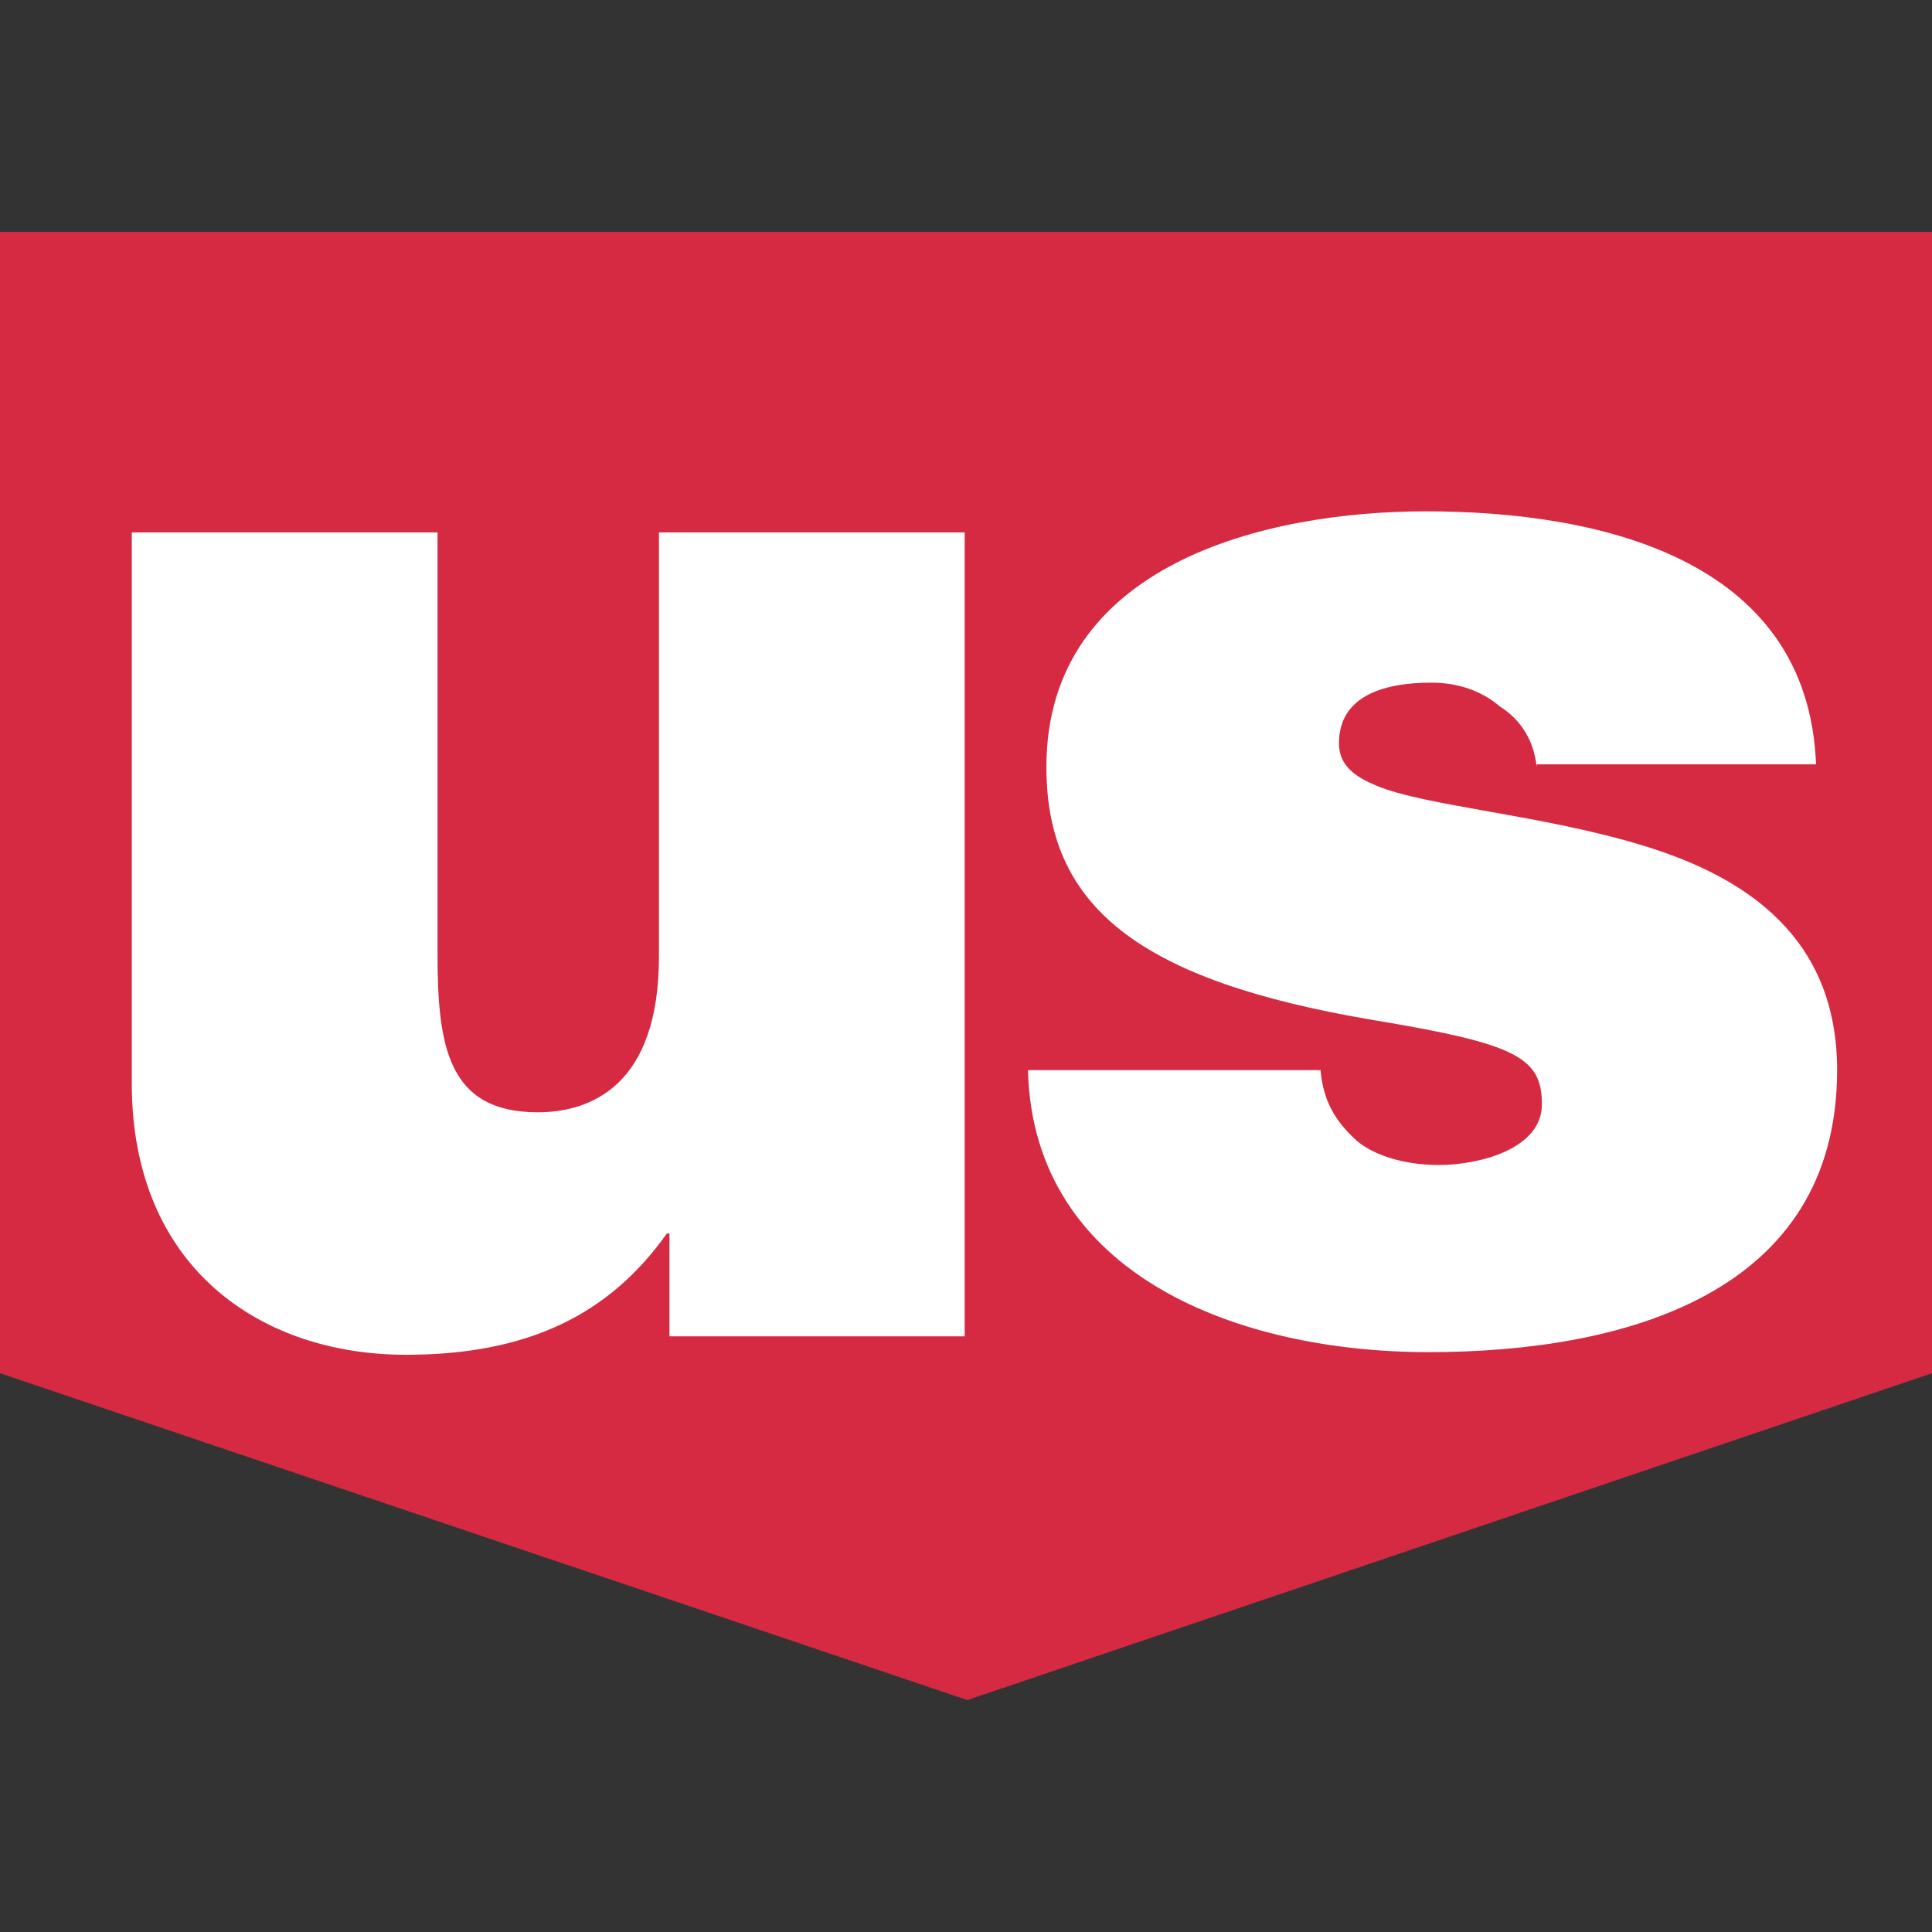
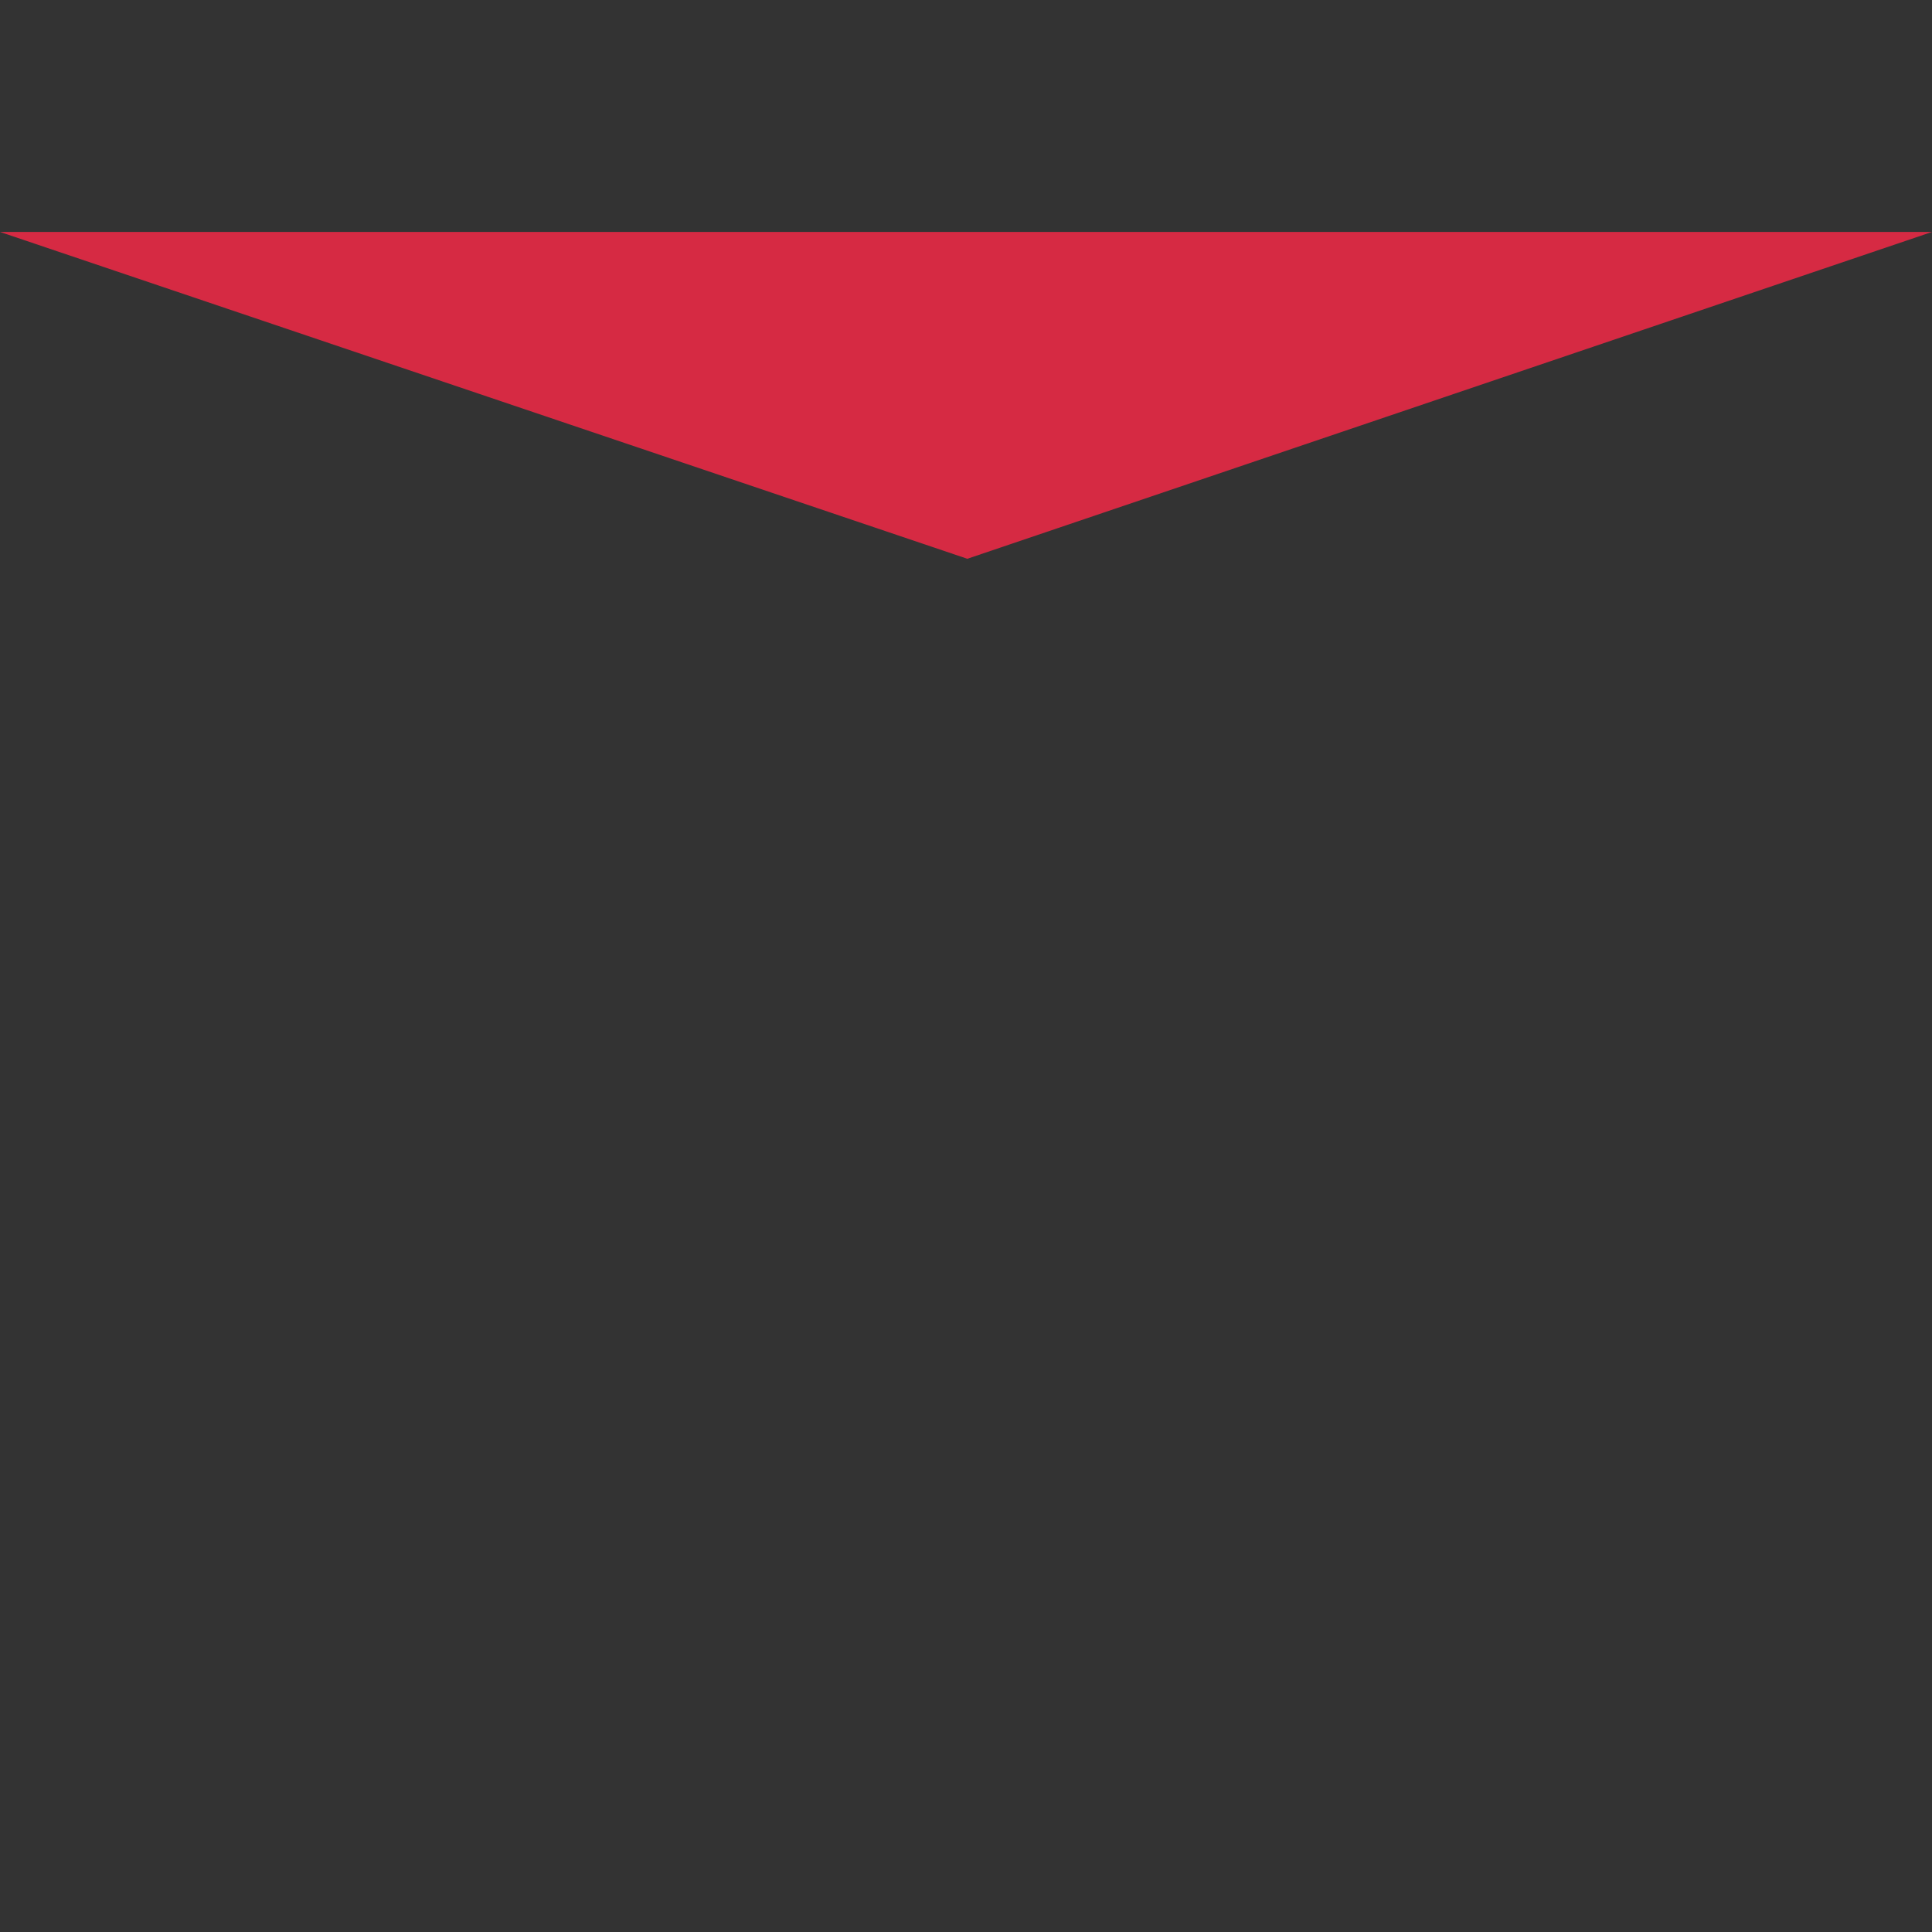
<svg xmlns="http://www.w3.org/2000/svg" width="73.3" height="73.3">
  <rect width="100%" height="100%" fill="#333333" stroke="none" />
-   <path d="M0 8.8v43.3l36.7 12.4 36.6-12.4V8.8z" fill="#d62a43" />
-   <path d="M36.6 50.7H25.4v-3.9h-.1c-2.2 3.1-5.3 4.6-9.9 4.6C9.9 51.4 5 48.1 5 41.1V20.2h11.6v16c0 3.5.4 6 3.8 6 2 0 4.6-1 4.6-5.9V20.2h11.6zm21.7-21.6c-.1-1-.6-1.8-1.4-2.3-.7-.6-1.6-.9-2.6-.9-1.6 0-3.5.4-3.5 2.3 0 .9.7 1.3 1.4 1.6 1.9.8 6.3 1.1 10.2 2.3 3.9 1.2 7.3 3.5 7.3 8.5 0 8.5-8.1 10.7-15.5 10.7-7.2 0-15-2.9-15.2-10.7h11.1c.1 1.1.5 1.9 1.4 2.7.6.5 1.7.9 3.1.9 1.5 0 3.9-.6 3.9-2.3 0-1.8-1-2.3-6.4-3.2-8.9-1.5-12.4-4.3-12.4-9.6 0-7.7 8.3-9.7 14.4-9.7 6.6 0 14.5 1.8 14.8 9.6H58.3z" fill="#fff" />
+   <path d="M0 8.8l36.7 12.4 36.6-12.4V8.8z" fill="#d62a43" />
</svg>